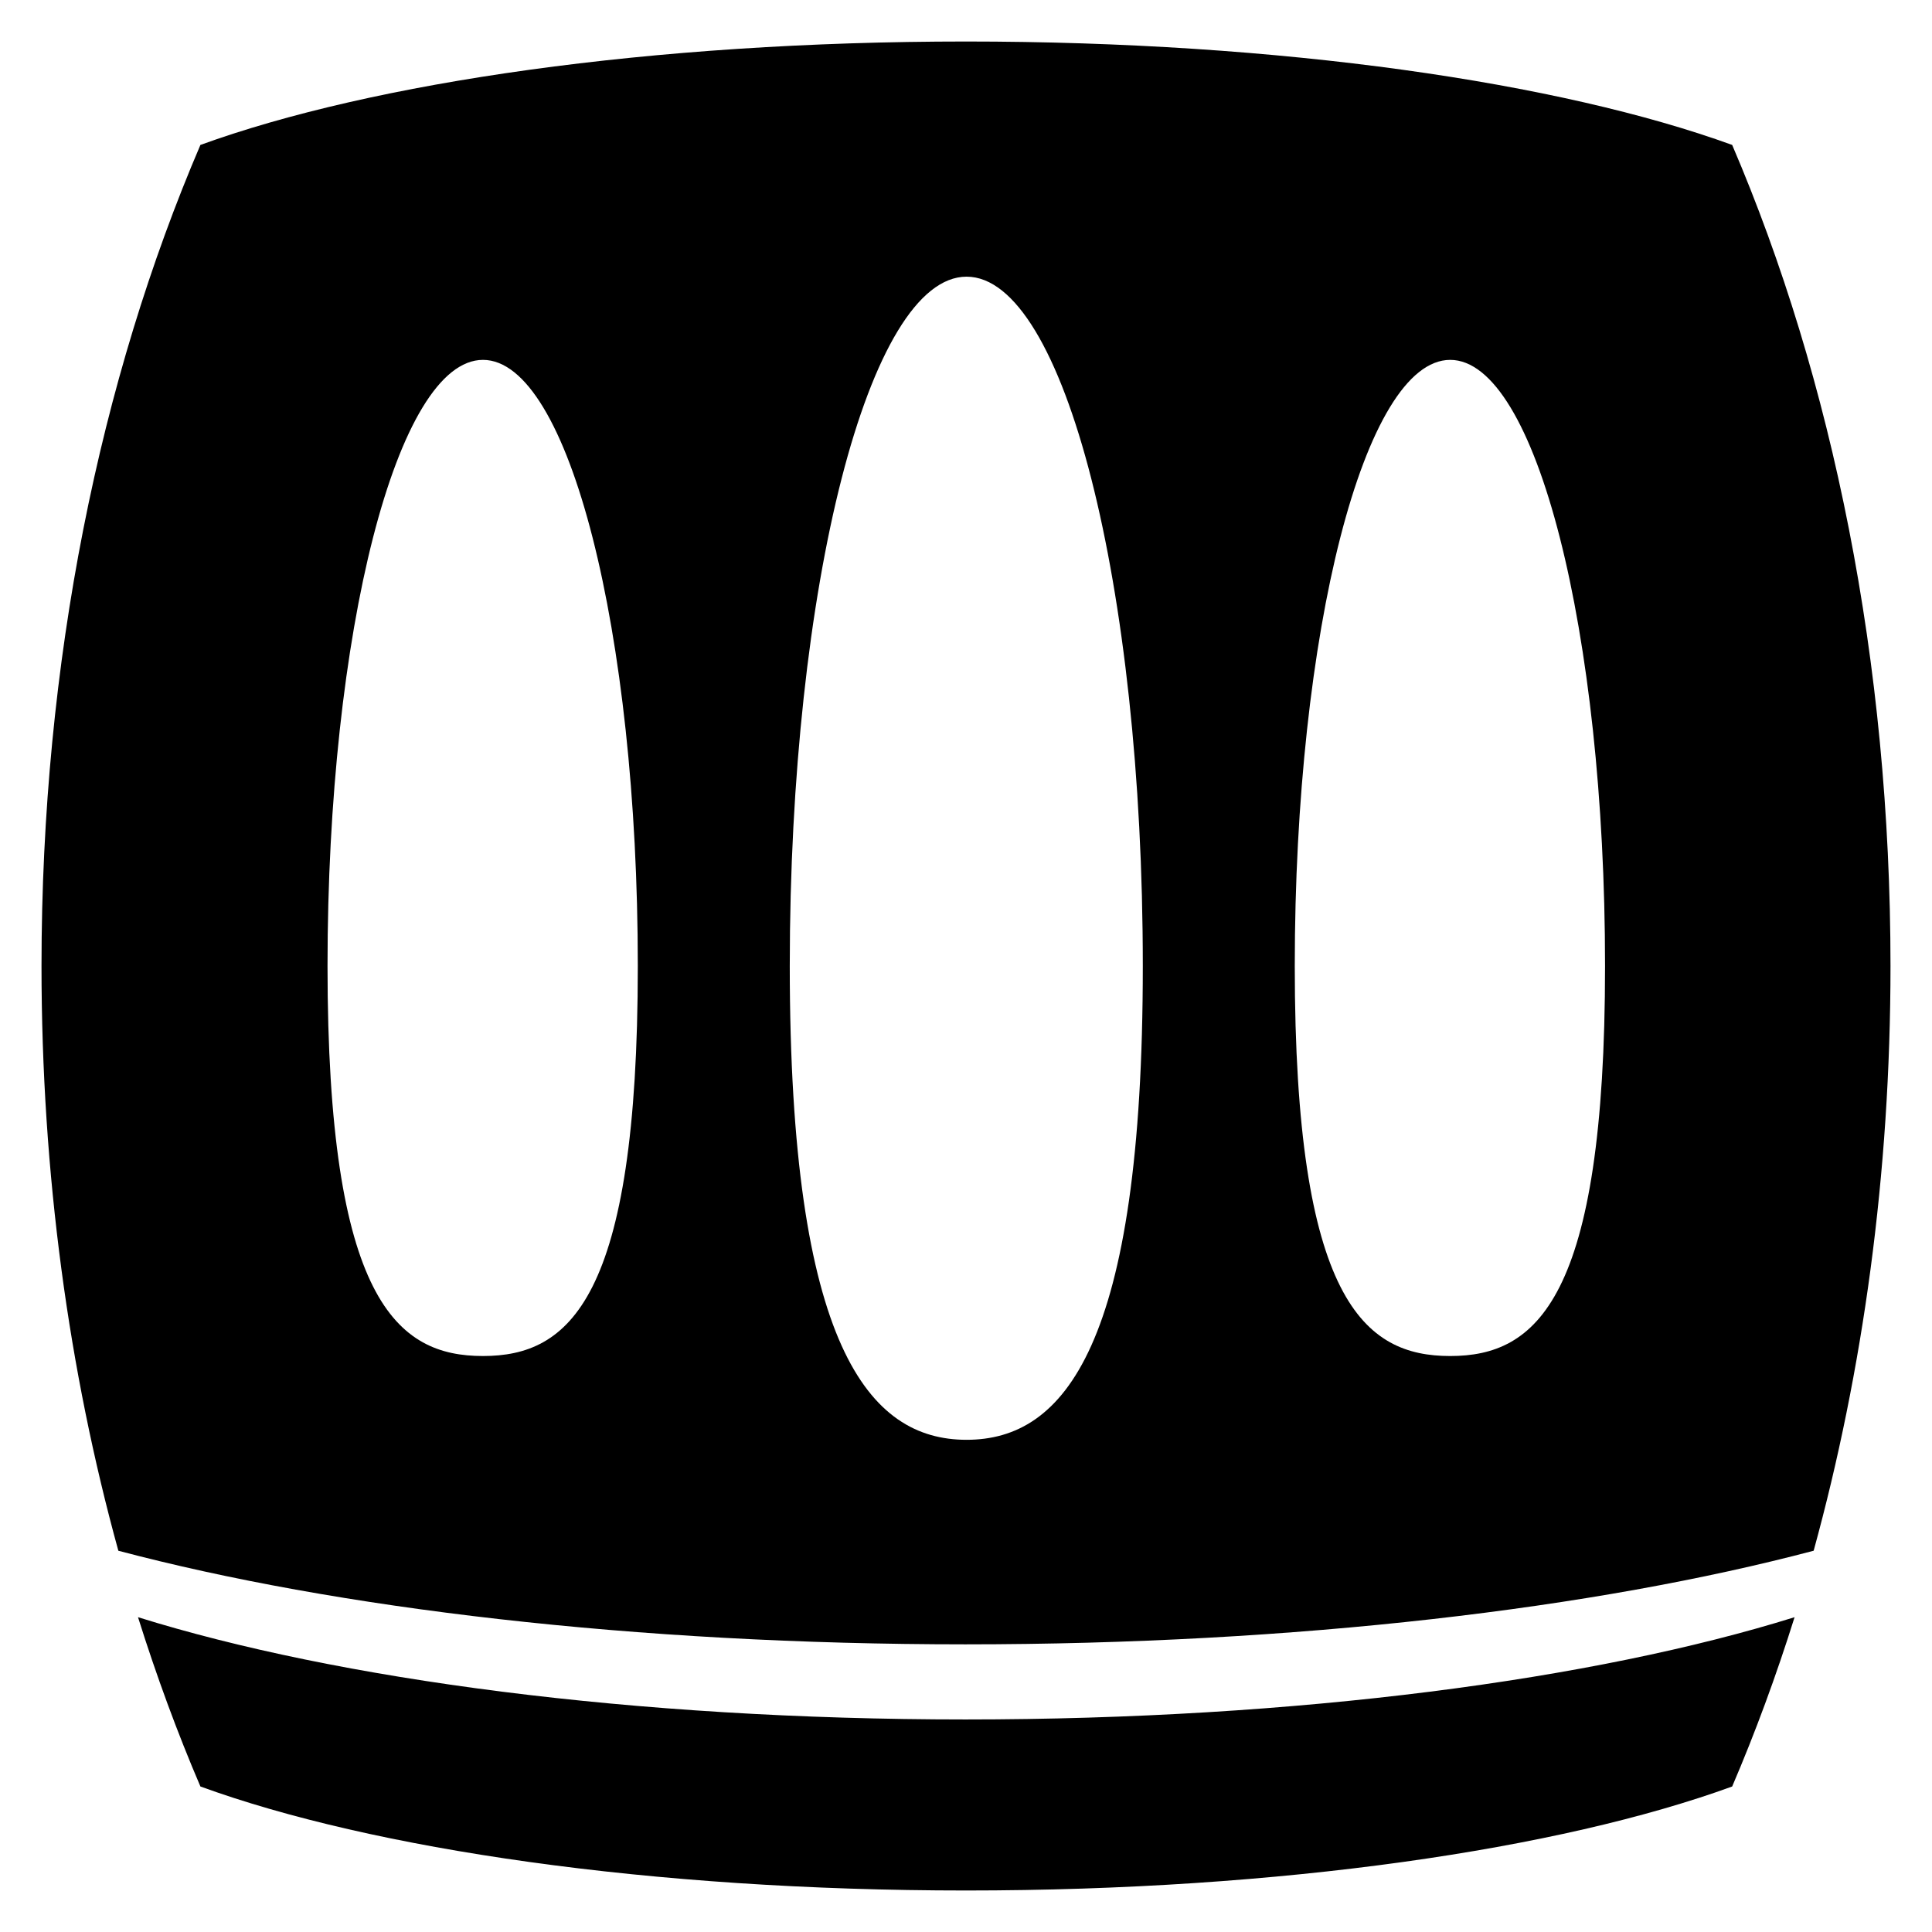
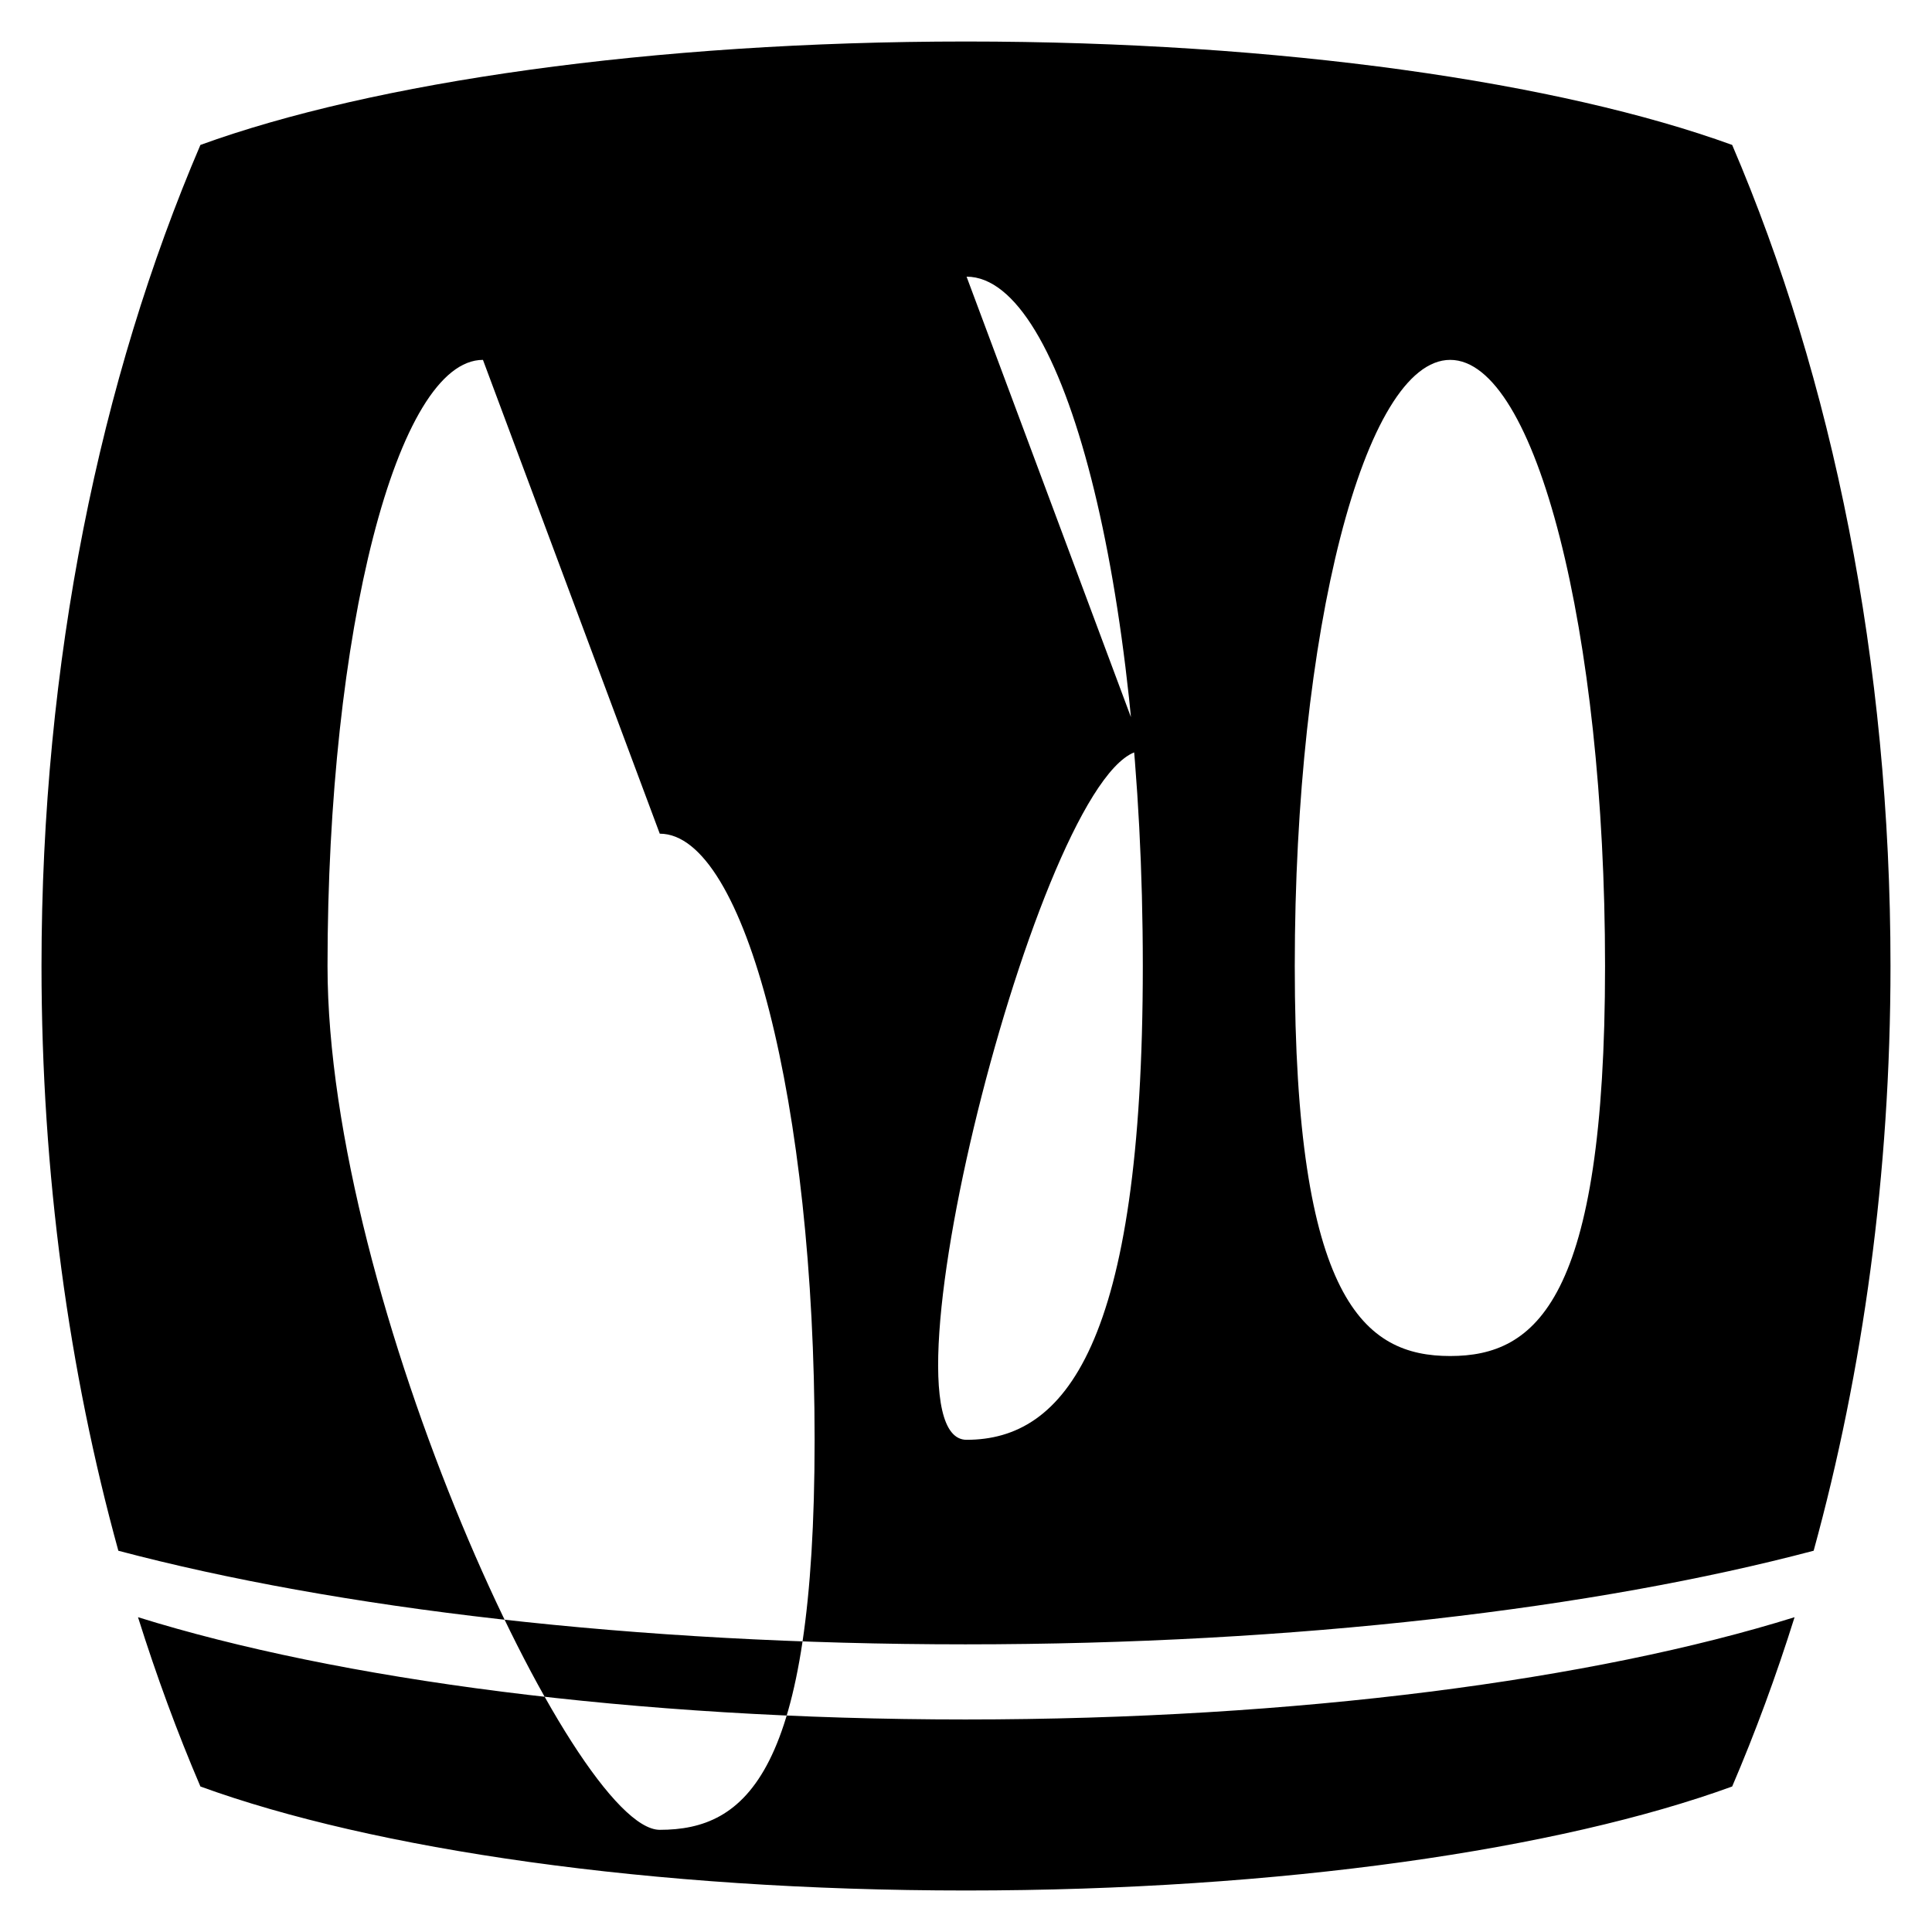
<svg xmlns="http://www.w3.org/2000/svg" width="800" height="800" viewBox="0 0 512 512">
-   <path fill="currentColor" d="M256 11C172.516 11 98.769 21.826 53.11 38.41C26.52 100.47 11 175.353 11 256c0 55.116 7.271 107.49 20.365 154.963C89 426.215 168.078 435.768 255.848 435.768s167.11-9.554 224.787-24.807C493.684 363.49 501 311.117 501 256c0-80.646-15.368-155.53-41.956-217.59C413.384 21.825 339.484 11 256 11m.153 62.322c25.845 0 46.703 81.813 46.703 182.678S282 381.563 256.153 381.563S209.297 356.865 209.297 256s21.011-182.678 46.856-182.678m-128.165 22.05c22.725 0 41.037 71.938 41.037 160.628s-18.312 103.36-41.037 103.36S86.797 344.69 86.797 256s18.465-160.628 41.19-160.628m256.33 0c22.727 0 41.038 71.938 41.038 160.628s-18.311 103.36-41.037 103.36s-41.19-14.67-41.19-103.36s18.464-160.628 41.19-160.628m-347.746 333.2c4.896 15.568 10.418 30.57 16.538 44.865C98.768 490.07 172.505 501 256 501s157.386-10.93 203.044-27.562c6.12-14.296 11.654-29.298 16.537-44.866c-52.917 16.524-131.646 27.103-219.734 27.103c-88.011 0-166.383-10.604-219.275-27.103" />
+   <path fill="currentColor" d="M256 11C172.516 11 98.769 21.826 53.11 38.41C26.52 100.47 11 175.353 11 256c0 55.116 7.271 107.49 20.365 154.963C89 426.215 168.078 435.768 255.848 435.768s167.11-9.554 224.787-24.807C493.684 363.49 501 311.117 501 256c0-80.646-15.368-155.53-41.956-217.59C413.384 21.825 339.484 11 256 11m.153 62.322c25.845 0 46.703 81.813 46.703 182.678S282 381.563 256.153 381.563s21.011-182.678 46.856-182.678m-128.165 22.05c22.725 0 41.037 71.938 41.037 160.628s-18.312 103.36-41.037 103.36S86.797 344.69 86.797 256s18.465-160.628 41.19-160.628m256.33 0c22.727 0 41.038 71.938 41.038 160.628s-18.311 103.36-41.037 103.36s-41.19-14.67-41.19-103.36s18.464-160.628 41.19-160.628m-347.746 333.2c4.896 15.568 10.418 30.57 16.538 44.865C98.768 490.07 172.505 501 256 501s157.386-10.93 203.044-27.562c6.12-14.296 11.654-29.298 16.537-44.866c-52.917 16.524-131.646 27.103-219.734 27.103c-88.011 0-166.383-10.604-219.275-27.103" />
</svg>